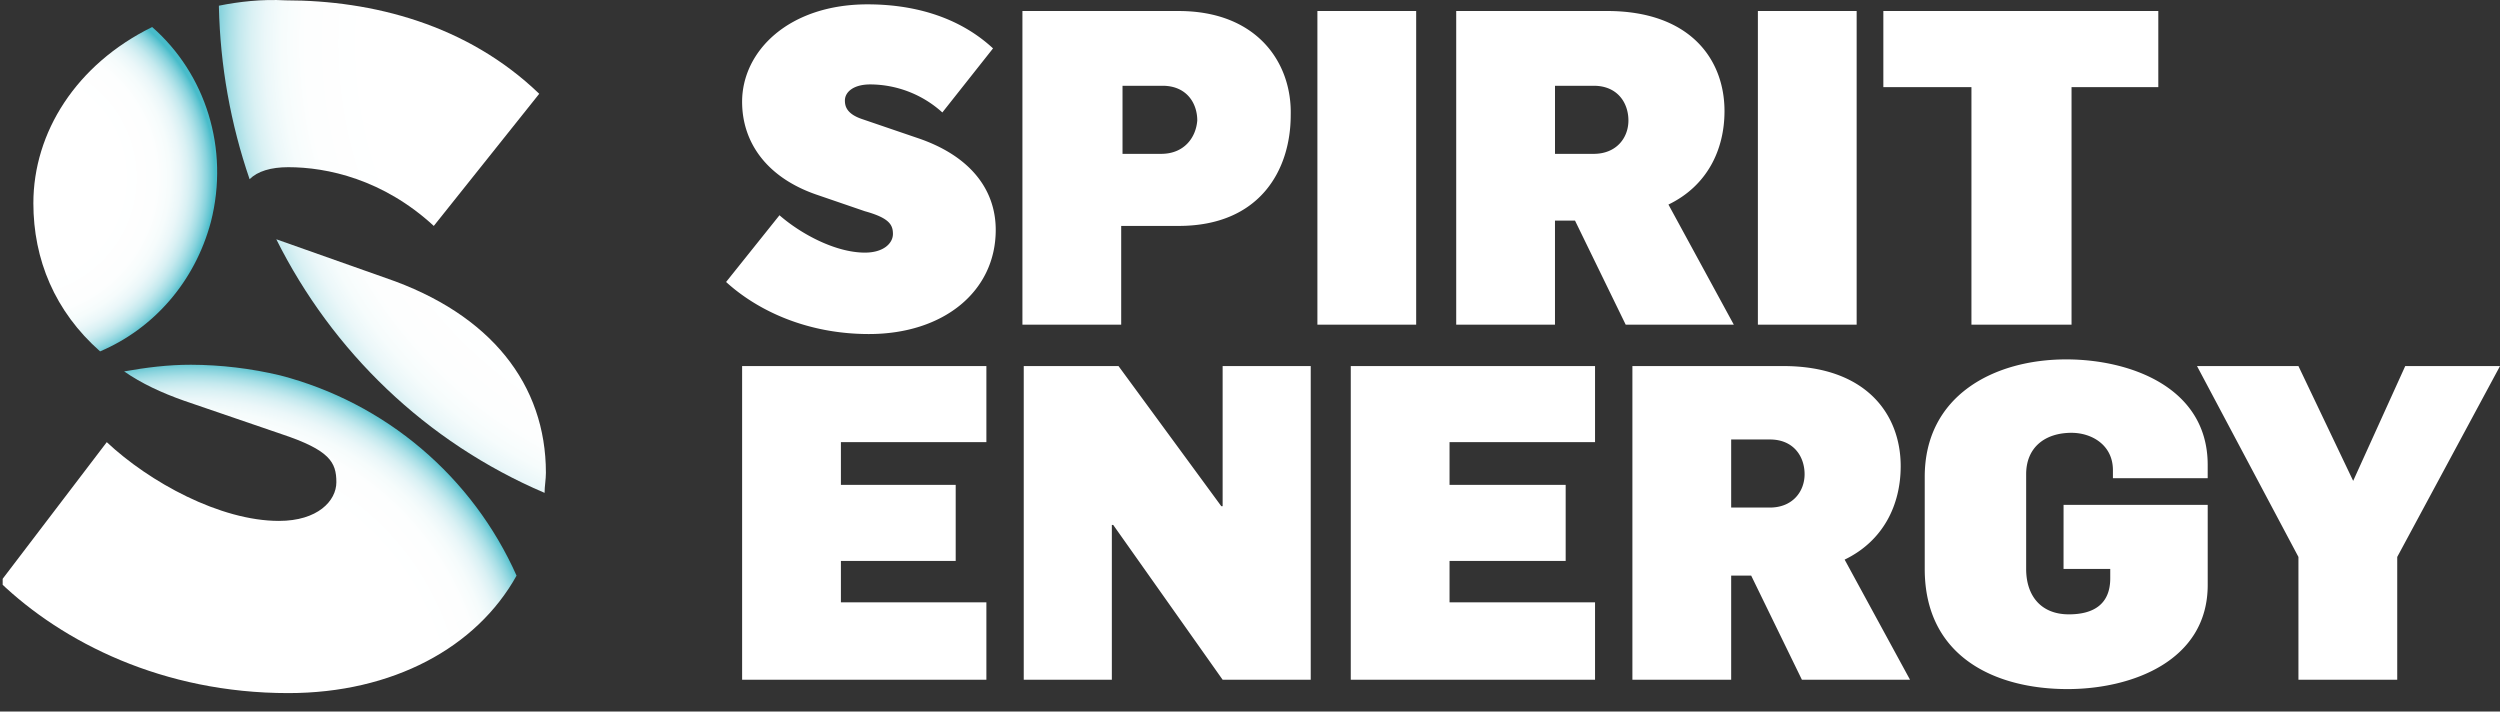
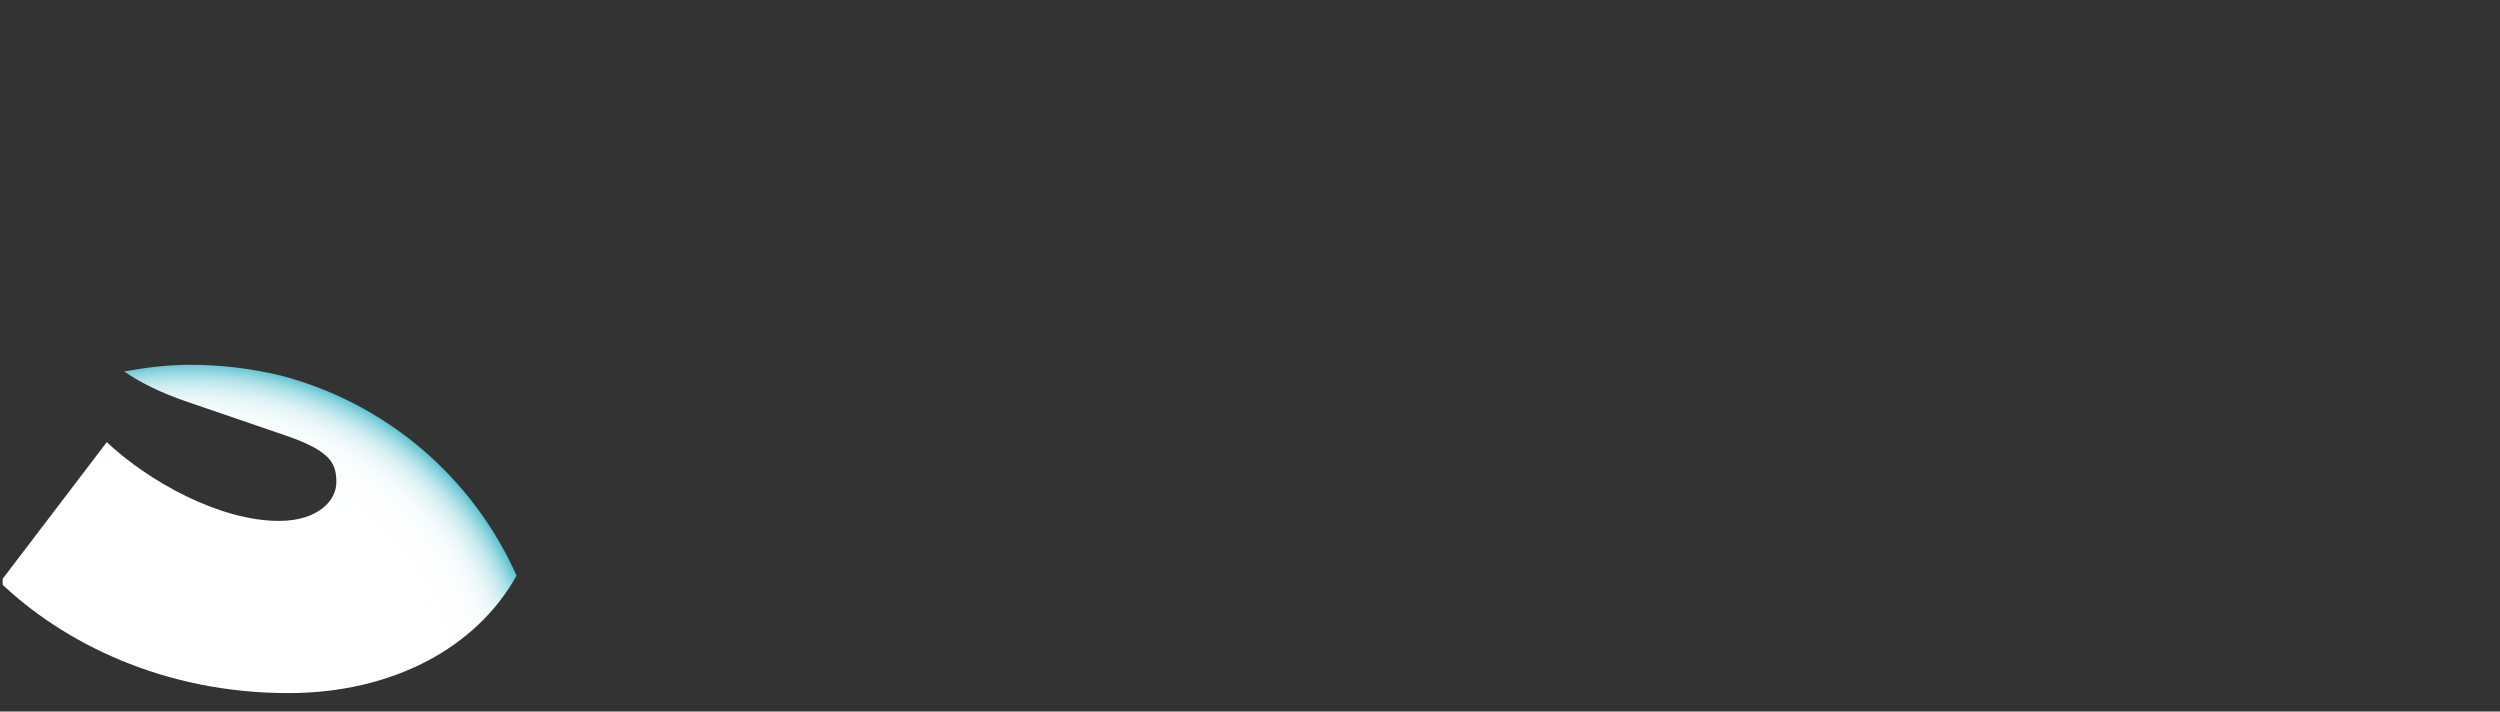
<svg xmlns="http://www.w3.org/2000/svg" xmlns:xlink="http://www.w3.org/1999/xlink" width="130" height="37" viewBox="0 0 130 37">
  <rect x="0" y="0" width="130" height="37" fill="#333333" stroke="none" />
  <defs>
    <path id="a" d="M28.318 25.629c0-.347.069-.694.069-1.041 0-4.581-2.846-8.259-8.329-10.133l-5.691-2.013c2.915 5.83 7.774 10.55 13.951 13.187M11.383.296v.069a29.613 29.613 0 0 0 1.596 8.954c.416-.416 1.111-.625 2.013-.625 2.013 0 4.928.625 7.565 3.054l5.483-6.871C24.292 1.268 19.364.018 14.853.018c-1.249-.069-2.429.069-3.47.278" />
  </defs>
  <clipPath id="b">
    <use overflow="visible" xlink:href="#a" />
  </clipPath>
  <radialGradient id="c" cx="217.349" cy="1315.827" r=".093" gradientTransform="translate(-65205.016 -394987.125) scale(300.182)" gradientUnits="userSpaceOnUse">
    <stop offset="0" stop-color="#fff" />
    <stop offset=".7" stop-color="#fff" />
    <stop offset=".82" stop-color="#fdfefe" />
    <stop offset=".863" stop-color="#f6fcfc" />
    <stop offset=".893" stop-color="#ebf7f9" />
    <stop offset=".918" stop-color="#daf1f4" />
    <stop offset=".939" stop-color="#c4e9ee" />
    <stop offset=".958" stop-color="#a8dfe6" />
    <stop offset=".975" stop-color="#88d3dd" />
    <stop offset=".99" stop-color="#64c6d2" />
    <stop offset="1" stop-color="#48bcca" />
  </radialGradient>
-   <path fill="url(#c)" d="M11.383-.051h17.005v25.75H11.383z" clip-path="url(#b)" />
  <g>
    <defs>
      <path id="d" d="M6.455 19.313c.902.625 1.943 1.111 3.123 1.527l5.067 1.735c2.499.833 2.846 1.458 2.846 2.499 0 .972-.972 2.013-2.985 2.013-3.054 0-6.733-2.013-8.954-4.095L0 30.28c3.262 3.123 8.468 5.761 14.992 5.761 5.414 0 9.786-2.36 11.869-6.108a18.557 18.557 0 0 0-12.285-10.411 20.318 20.318 0 0 0-4.65-.555c-1.181-.001-2.291.138-3.471.346" />
    </defs>
    <clipPath id="e">
      <use overflow="visible" xlink:href="#d" />
    </clipPath>
    <radialGradient id="f" cx="207.083" cy="1307.718" r=".093" gradientTransform="translate(-41686.031 -263269.969) scale(201.349)" gradientUnits="userSpaceOnUse">
      <stop offset="0" stop-color="#fff" />
      <stop offset=".7" stop-color="#fff" />
      <stop offset=".82" stop-color="#fdfefe" />
      <stop offset=".863" stop-color="#f6fcfc" />
      <stop offset=".893" stop-color="#ebf7f9" />
      <stop offset=".918" stop-color="#daf1f4" />
      <stop offset=".939" stop-color="#c4e9ee" />
      <stop offset=".958" stop-color="#a8dfe6" />
      <stop offset=".975" stop-color="#88d3dd" />
      <stop offset=".99" stop-color="#64c6d2" />
      <stop offset="1" stop-color="#48bcca" />
    </radialGradient>
    <path fill="url(#f)" d="M.139 18.966H27V36.11H.139z" clip-path="url(#e)" />
  </g>
  <g>
    <defs>
      <path id="g" d="M1.735 10.568c0 2.915 1.111 5.622 3.47 7.704 2.776-1.18 4.928-3.609 5.761-6.733.972-3.817-.278-7.704-3.054-10.133-3.956 1.944-6.177 5.483-6.177 9.162" />
    </defs>
    <clipPath id="h">
      <use overflow="visible" xlink:href="#g" />
    </clipPath>
    <radialGradient id="i" cx="179.249" cy="1292.718" r=".093" gradientTransform="translate(-19614.531 -141455.781) scale(109.432)" gradientUnits="userSpaceOnUse">
      <stop offset="0" stop-color="#fff" />
      <stop offset=".5" stop-color="#fff" />
      <stop offset=".699" stop-color="#fdfefe" />
      <stop offset=".771" stop-color="#f6fcfc" />
      <stop offset=".822" stop-color="#ebf7f9" />
      <stop offset=".863" stop-color="#daf1f4" />
      <stop offset=".899" stop-color="#c4e9ee" />
      <stop offset=".93" stop-color="#a8dfe6" />
      <stop offset=".959" stop-color="#88d3dd" />
      <stop offset=".984" stop-color="#64c6d2" />
      <stop offset="1" stop-color="#48bcca" />
    </radialGradient>
-     <path fill="url(#i)" d="M1.735 1.406h10.203v16.866H1.735z" clip-path="url(#h)" />
  </g>
  <g fill="#FFF">
-     <path d="M49.002 5.848a5.616 5.616 0 0 0-3.748-1.458c-.902 0-1.319.416-1.319.833 0 .278.069.694.902.972l2.846.972c2.707.902 4.095 2.637 4.095 4.789 0 3.193-2.707 5.414-6.594 5.414-3.262 0-5.83-1.249-7.427-2.707l2.776-3.47c1.111.972 2.915 1.943 4.442 1.943.972 0 1.458-.486 1.458-.972s-.208-.833-1.458-1.18l-2.429-.833c-2.706-.902-3.956-2.776-3.956-4.858 0-2.637 2.429-5.067 6.524-5.067 2.221 0 4.65.555 6.524 2.29l-2.636 3.332zM61.287.573h-8.121v16.311h5.136v-5.136h2.985c4.234 0 5.83-2.915 5.83-5.761.069-2.707-1.735-5.414-5.83-5.414M60.384 8h-2.013V4.46h2.082c1.249 0 1.805.902 1.805 1.805C62.189 7.167 61.564 8 60.384 8M68.505.573h5.136v16.311h-5.136zM86.759 10.637c2.013-.972 2.915-2.846 2.915-4.859 0-2.707-1.805-5.206-6.108-5.206h-7.843v16.311h5.136V11.47H81.9l2.637 5.414h5.622l-3.4-6.247zM82.872 8H80.86V4.46h2.013c1.249 0 1.805.902 1.805 1.805S84.052 8 82.872 8M91.41.573h5.136v16.311H91.41zM102.515 16.884h5.205V4.53h4.512V.573H97.934V4.53h4.581zM38.59 35.346h12.702v-4.025h-7.565v-2.152h5.969v-3.956h-5.969v-2.221h7.565v-3.956H38.59zM63.577 26.323h-.069l-5.345-7.287h-4.928v16.31h4.581v-8.051h.07l5.691 8.051h4.581v-16.31h-4.581zM70.24 35.346h12.702v-4.025h-7.566v-2.152h6.039v-3.956h-6.039v-2.221h7.566v-3.956H70.24zM95.921 29.1c2.013-.972 2.915-2.846 2.915-4.859 0-2.707-1.805-5.206-6.108-5.206h-7.843v16.311h5.136v-5.414h1.041l2.637 5.414h5.622l-3.4-6.246zm-3.887-2.707h-2.013v-3.54h2.013c1.249 0 1.805.902 1.805 1.805 0 .902-.625 1.735-1.805 1.735M107.304 29.586h2.429v.486c0 1.319-.833 1.874-2.152 1.874-1.458 0-2.221-.972-2.221-2.36v-4.928c0-1.388.972-2.152 2.36-2.152 1.041 0 2.152.625 2.152 1.943v.416h4.928v-.694c0-4.026-4.026-5.483-7.357-5.483-3.748 0-7.357 1.874-7.357 6.108v4.789c0 4.581 3.679 6.247 7.427 6.247 3.332 0 7.288-1.458 7.288-5.414v-4.164h-7.496l-.001 3.332zM125.072 19.036l-2.707 5.969-2.846-5.969h-5.274l5.274 9.925v6.385h5.137v-6.385L130 19.036z" />
-   </g>
+     </g>
</svg>